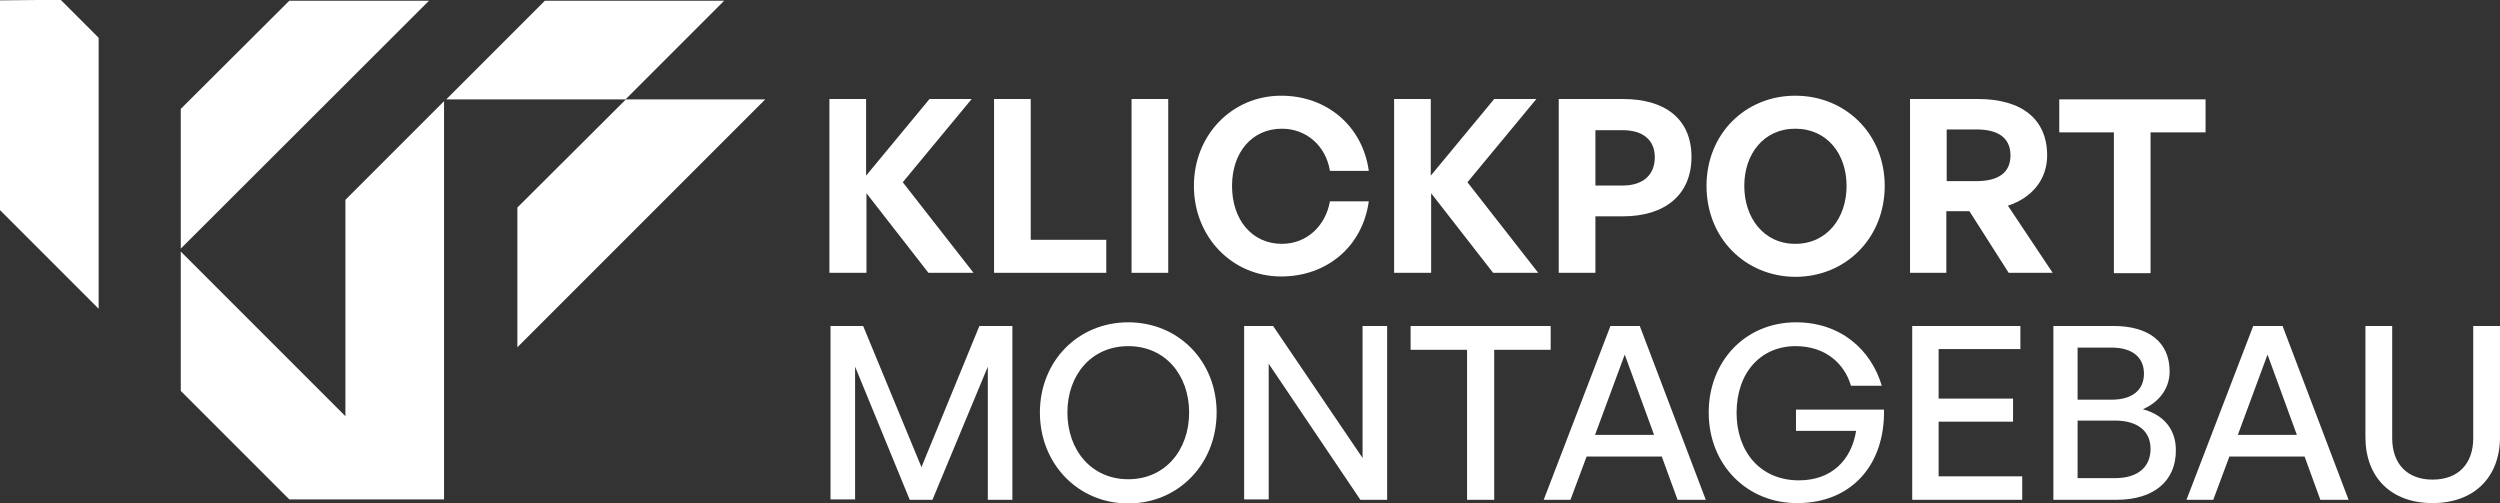
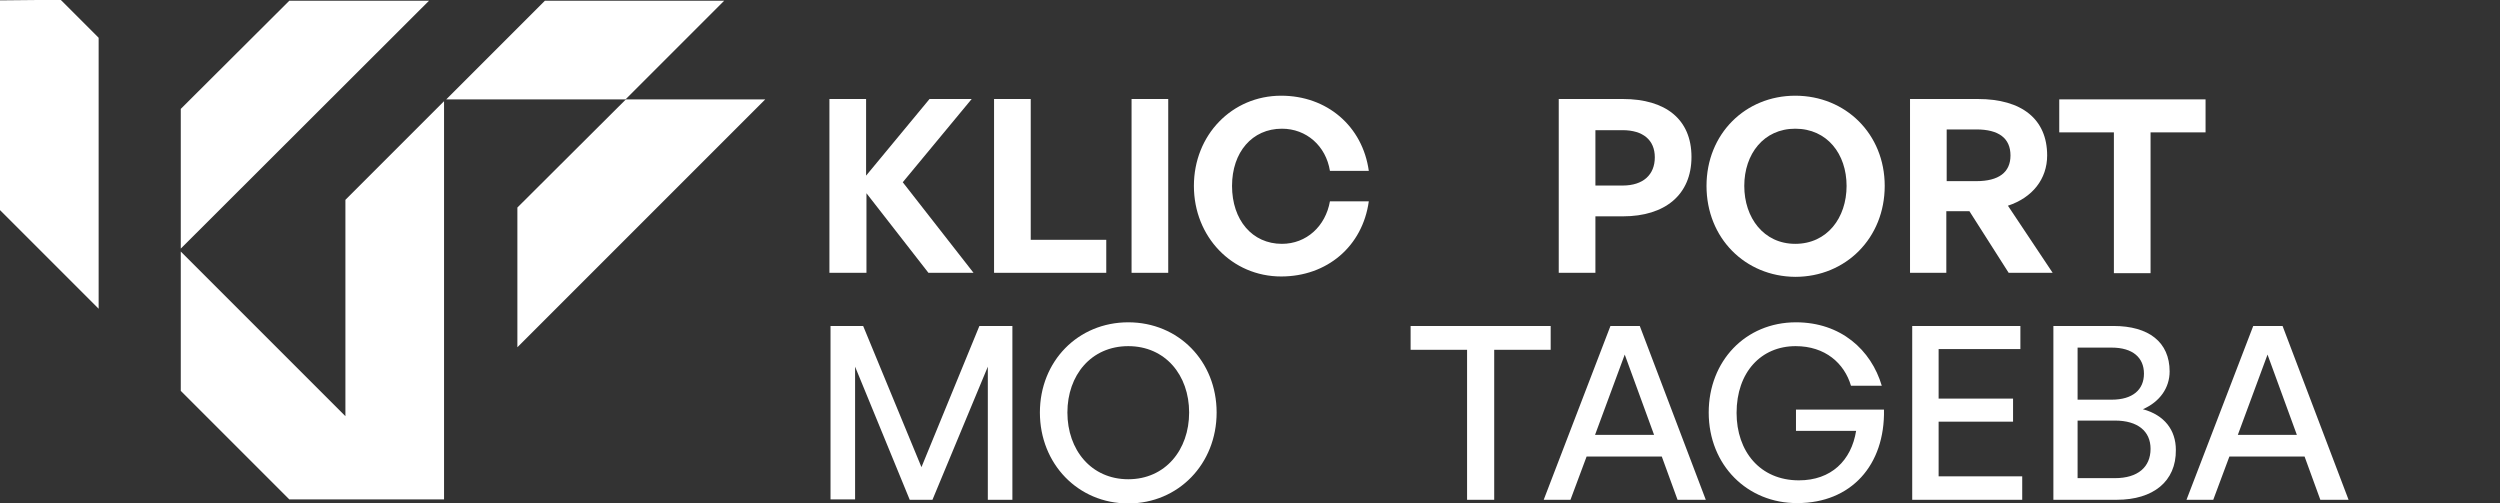
<svg xmlns="http://www.w3.org/2000/svg" version="1.1" id="Ebene_1" x="0px" y="0px" viewBox="0 0 681.8 137.3" style="enable-background:new 0 0 681.8 137.3;" xml:space="preserve">
  <rect x="0" y="0" width="681.8" height="137.3" fill="#333333" stroke="none" />
  <style type="text/css">
	.st0{fill:#FFFFFF;}
</style>
  <g>
    <g>
      <path class="st0" d="M226.2,74.4V27h10v20.9L253.5,27H265l-18.8,22.7l19.3,24.7h-12.3l-16.9-21.7v21.7H226.2z" />
      <path class="st0" d="M271.1,74.4V27h10v38.4h20.6v9H271.1z" />
      <path class="st0" d="M308.6,74.4V27h10v47.4H308.6z" />
      <path class="st0" d="M325.6,50.7c0-13.9,10.4-24.6,23.8-24.6c12.5,0,22.2,8.3,23.9,20.5h-10.6c-1.1-6.8-6.4-11.5-13.1-11.5    c-8.1,0-13.6,6.4-13.6,15.6c0,9.3,5.5,15.8,13.6,15.8c6.7,0,11.9-4.8,13.1-11.6h10.6c-1.7,12.3-11.4,20.5-23.9,20.5    C336,75.4,325.6,64.6,325.6,50.7z" />
-       <path class="st0" d="M380.2,74.4V27h10v20.9L407.5,27H419l-18.8,22.7l19.3,24.7h-12.3l-16.9-21.7v21.7H380.2z" />
      <path class="st0" d="M435.1,59v15.4h-10V27h17.5c11.6,0,18.7,5.5,18.7,15.8c0,10.3-7.2,16.2-18.7,16.2H435.1z M435.1,35.5v15.1    h7.4c5.7,0,8.8-3,8.8-7.7c0-4.7-3.2-7.4-8.8-7.4H435.1z" />
      <path class="st0" d="M465.4,50.7c0-14.2,10.6-24.6,24.2-24.6c13.7,0,24.4,10.4,24.4,24.6s-10.6,24.8-24.4,24.8    C475.9,75.4,465.4,64.9,465.4,50.7z M503.6,50.7c0-8.7-5.3-15.6-14-15.6c-8.6,0-13.9,6.9-13.9,15.6s5.3,15.8,13.9,15.8    C498.3,66.5,503.6,59.4,503.6,50.7z" />
      <path class="st0" d="M520.9,74.4V27h18.5c12,0,18.9,5.5,18.9,15.4c0,6.4-4,11.5-10.7,13.7l12.2,18.3h-12l-10.7-16.8h-6.3v16.8    H520.9z M530.9,49.4h8.1c6.1,0,9.3-2.4,9.3-7c0-4.7-3.2-7.1-9.3-7.1h-8.1V49.4z" />
      <path class="st0" d="M576.5,74.4V36.1h-14.9v-9h39.9v9h-15v38.4H576.5z" />
      <path class="st0" d="M233.2,100v36.2h-6.7V88.9h8.9l15.9,38.5l15.8-38.5h9v47.4h-6.7V100l-15.1,36.3h-6.2L233.2,100z" />
      <path class="st0" d="M283.6,112.5c0-14,10.4-24.6,24.1-24.6s24.1,10.6,24.1,24.6s-10.4,24.8-24.1,24.8S283.6,126.5,283.6,112.5z     M324.3,112.5c0-10.2-6.5-18.1-16.6-18.1s-16.6,7.9-16.6,18.1s6.5,18.2,16.6,18.2S324.3,122.7,324.3,112.5z" />
-       <path class="st0" d="M346,99.2v37h-6.7V88.9h7.9l24.4,36v-36h6.7v47.4H371L346,99.2z" />
      <path class="st0" d="M400.1,136.3V95.4h-15.4v-6.5h38.2v6.5h-15.4v40.9H400.1z" />
      <path class="st0" d="M453.2,124.5h-20.5l-4.4,11.8h-7.3l18.2-47.4h8l18,47.4h-7.7L453.2,124.5z M435,118.6h16.1l-8-21.9L435,118.6    z" />
      <path class="st0" d="M466,112.5c0-14,10-24.6,23.8-24.6c12.2,0,20.5,7.5,23.4,17.3h-8.4c-1.8-6.1-7-10.8-15.1-10.8    c-9.4,0-16.1,7.1-16.1,18.2c0,10.5,6.4,18.4,17,18.4c8.8,0,14.3-5.4,15.6-13.5h-16.4v-5.8h24c0.3,15.2-9,25.5-23.6,25.5    C476.6,137.3,466,126.9,466,112.5z" />
      <path class="st0" d="M551.5,136.3h-30V88.9H551v6.3h-22.3v13.5H549v6.3h-20.3v14.9h22.8V136.3z" />
      <path class="st0" d="M577.3,136.3H560V88.9h16.4c9.6,0,15.3,4.4,15.3,12.4c0,4.5-2.7,8.3-7.3,10.3c5.9,1.6,9,5.7,9,11.1    C593.5,131.3,587.2,136.3,577.3,136.3z M566.6,94.7v14.3h9.3c5.7,0,8.8-2.7,8.8-7.1c0-4.4-3.1-7.1-8.8-7.1H566.6z M566.6,114.7    v15.7h10.2c6.2,0,9.7-3,9.7-8c0-4.8-3.5-7.7-9.7-7.7H566.6z" />
      <path class="st0" d="M628.5,124.5h-20.5l-4.4,11.8h-7.3l18.2-47.4h8l18,47.4h-7.7L628.5,124.5z M610.3,118.6h16.1l-8-21.9    L610.3,118.6z" />
-       <path class="st0" d="M681.8,119.2c0,10.9-7,18-18.4,18c-11.4,0-18.3-7.1-18.3-18V88.9h7.3v30.6c0,6.9,4,11.3,11,11.3    c7.1,0,11.1-4.4,11.1-11.3V88.9h7.3V119.2z" />
    </g>
    <g>
      <g>
        <polygon class="st0" points="0,57.3 0,0.1 10.3,0 10.3,0 16.6,0 26.9,10.3 26.9,84.2    " />
      </g>
      <g>
        <polygon class="st0" points="141.1,56.6 170.7,27.1 208.7,27.1 141.1,94.7    " />
      </g>
      <g>
        <path class="st0" d="M78.9,136.2l-29.6-29.6V68.6l44.9,44.9V54.5l26.9-26.9l0,108.6H78.9z M49.3,29.7L78.9,0.2H117L49.3,67.8     V29.7z M121.7,27.1l26.9-26.9h48.9l-26.9,26.9H121.7z" />
      </g>
    </g>
  </g>
</svg>